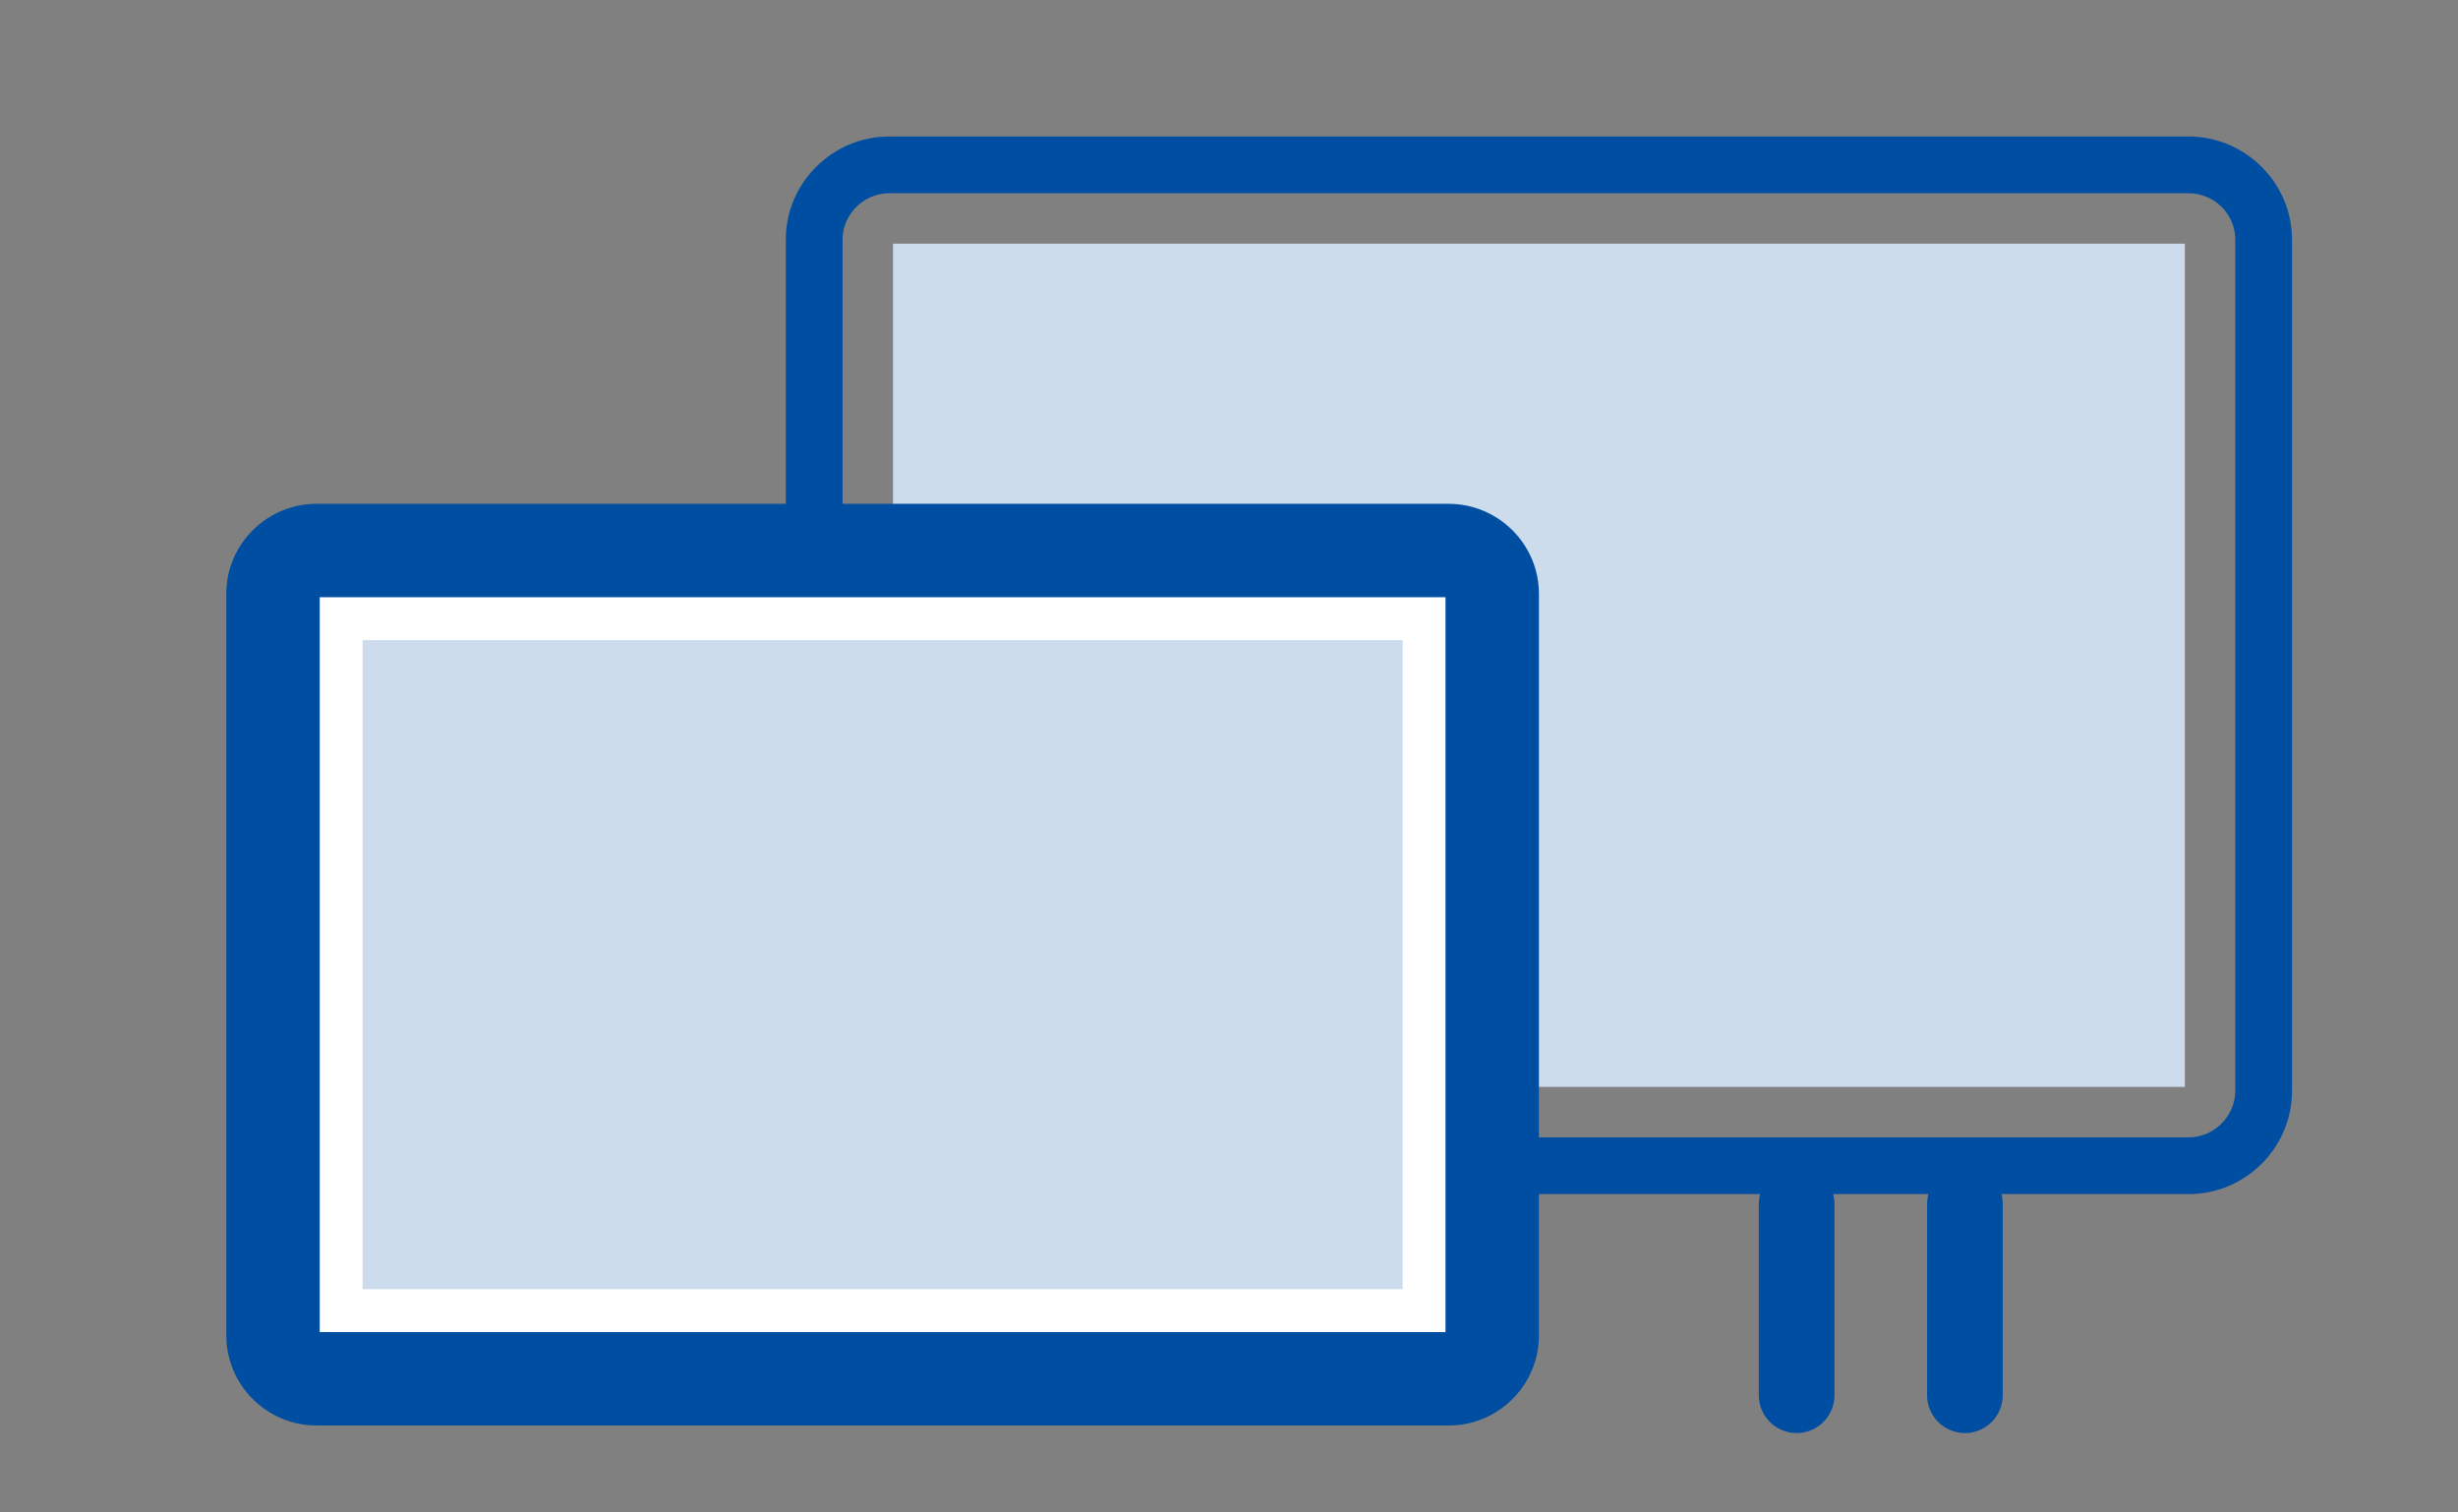
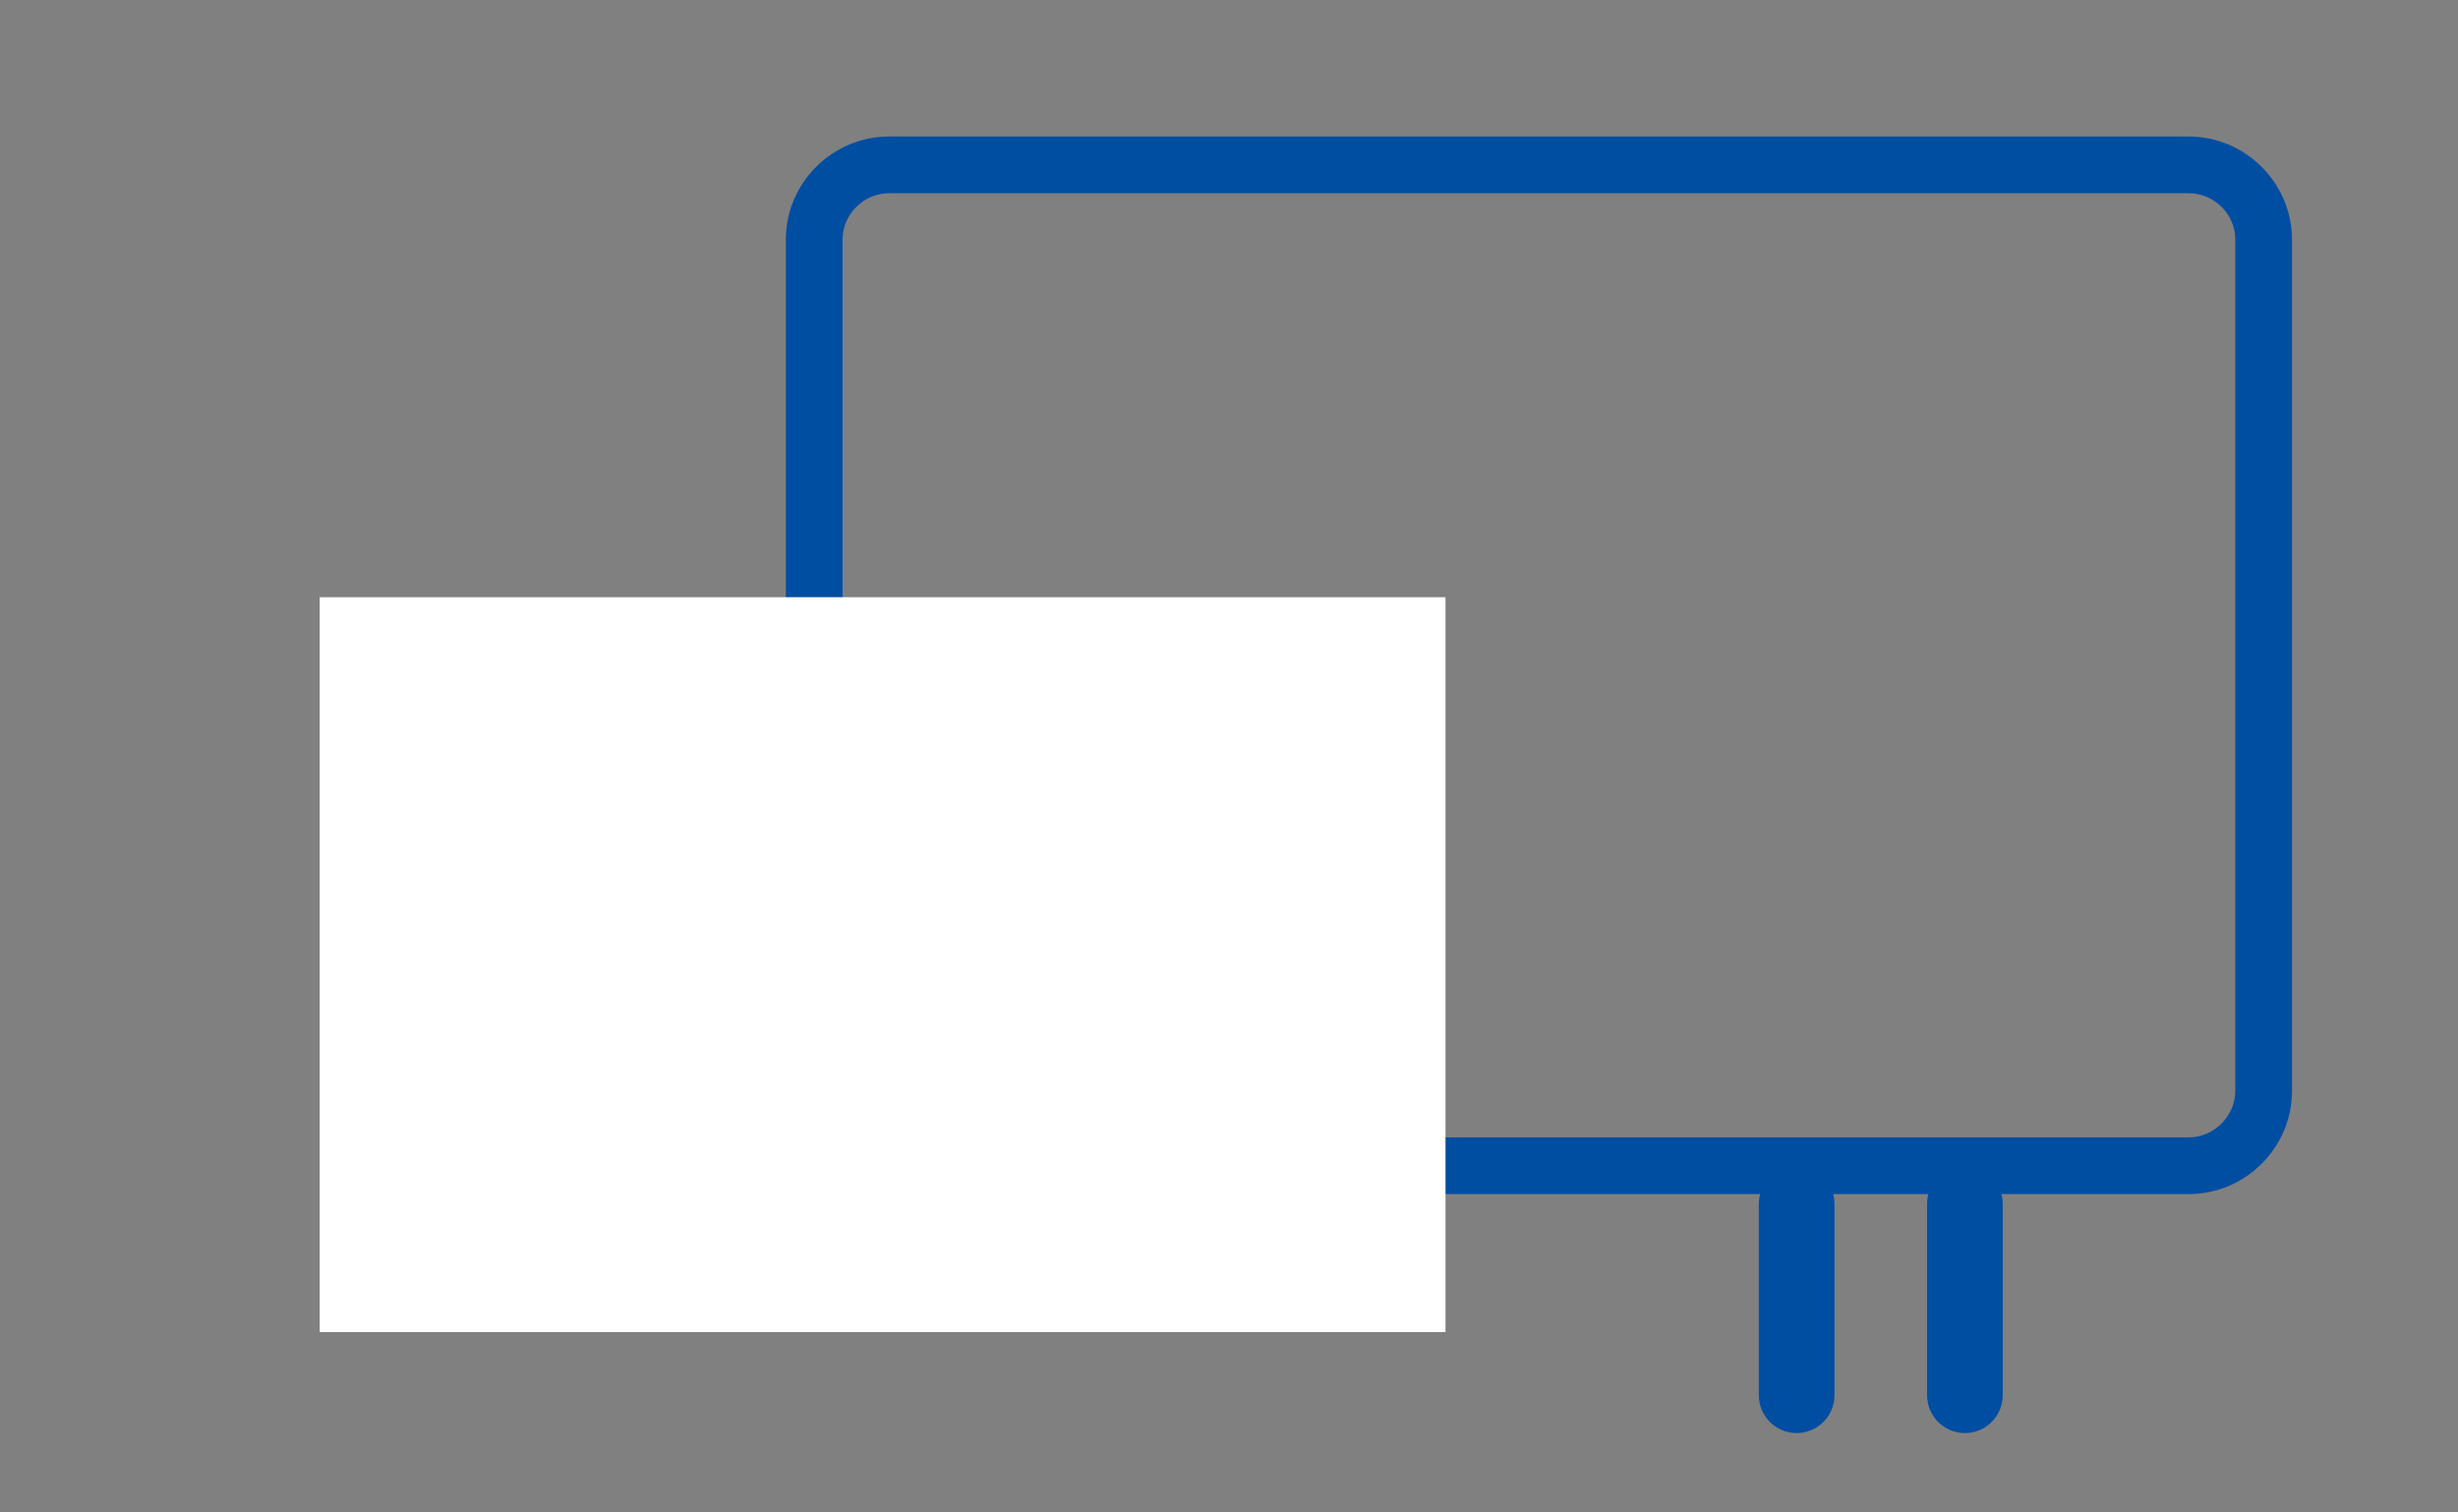
<svg xmlns="http://www.w3.org/2000/svg" viewBox="0 0 650 400" style="enable-background:new 0 0 650 400" xml:space="preserve">
  <rect x="0" y="0" width="650" height="400" fill="#808080" stroke="none" />
  <style>.st13{fill:#004ea2}.st14{fill:#ccdcec}</style>
  <g id="製品-お問い合わせ">
    <path class="st13" d="M578.708 51.1c6.838 0 12.4 5.518 12.4 12.3v225.1c0 6.667-5.632 12.3-12.3 12.3h-343.7c-6.667 0-12.3-5.633-12.3-12.3V63.3c0-6.613 5.633-12.2 12.3-12.2h343.6m0-15h-343.6c-15 0-27.3 12.3-27.3 27.2v225.2c0 15 12.3 27.3 27.3 27.3h343.7c15 0 27.3-12.3 27.3-27.3V63.4c0-15-12.3-27.3-27.4-27.3z" />
-     <path class="st14" d="M236.155 64.447h341.607v223.006H236.155z" />
    <path d="M475.108 318.4V369m44.5-50.6V369" style="fill:none;stroke:#004ea2;stroke-width:20;stroke-linecap:round;stroke-linejoin:round;stroke-miterlimit:10" />
-     <path class="st13" d="M381.958 158.245V352H84.845V158.245h297.113m1.121-25H83.637c-13.073 0-23.792 10.72-23.792 23.705v196.259c0 13.072 10.72 23.791 23.792 23.791h299.53c13.072 0 23.791-10.72 23.791-23.792V157.037c0-13.073-10.72-23.792-23.879-23.792z" />
    <path d="M84.549 157.949h297.706v194.347H84.549z" style="fill:#fff" />
-     <path class="st14" d="M95.887 169.287h275.029v171.67H95.887z" />
  </g>
</svg>